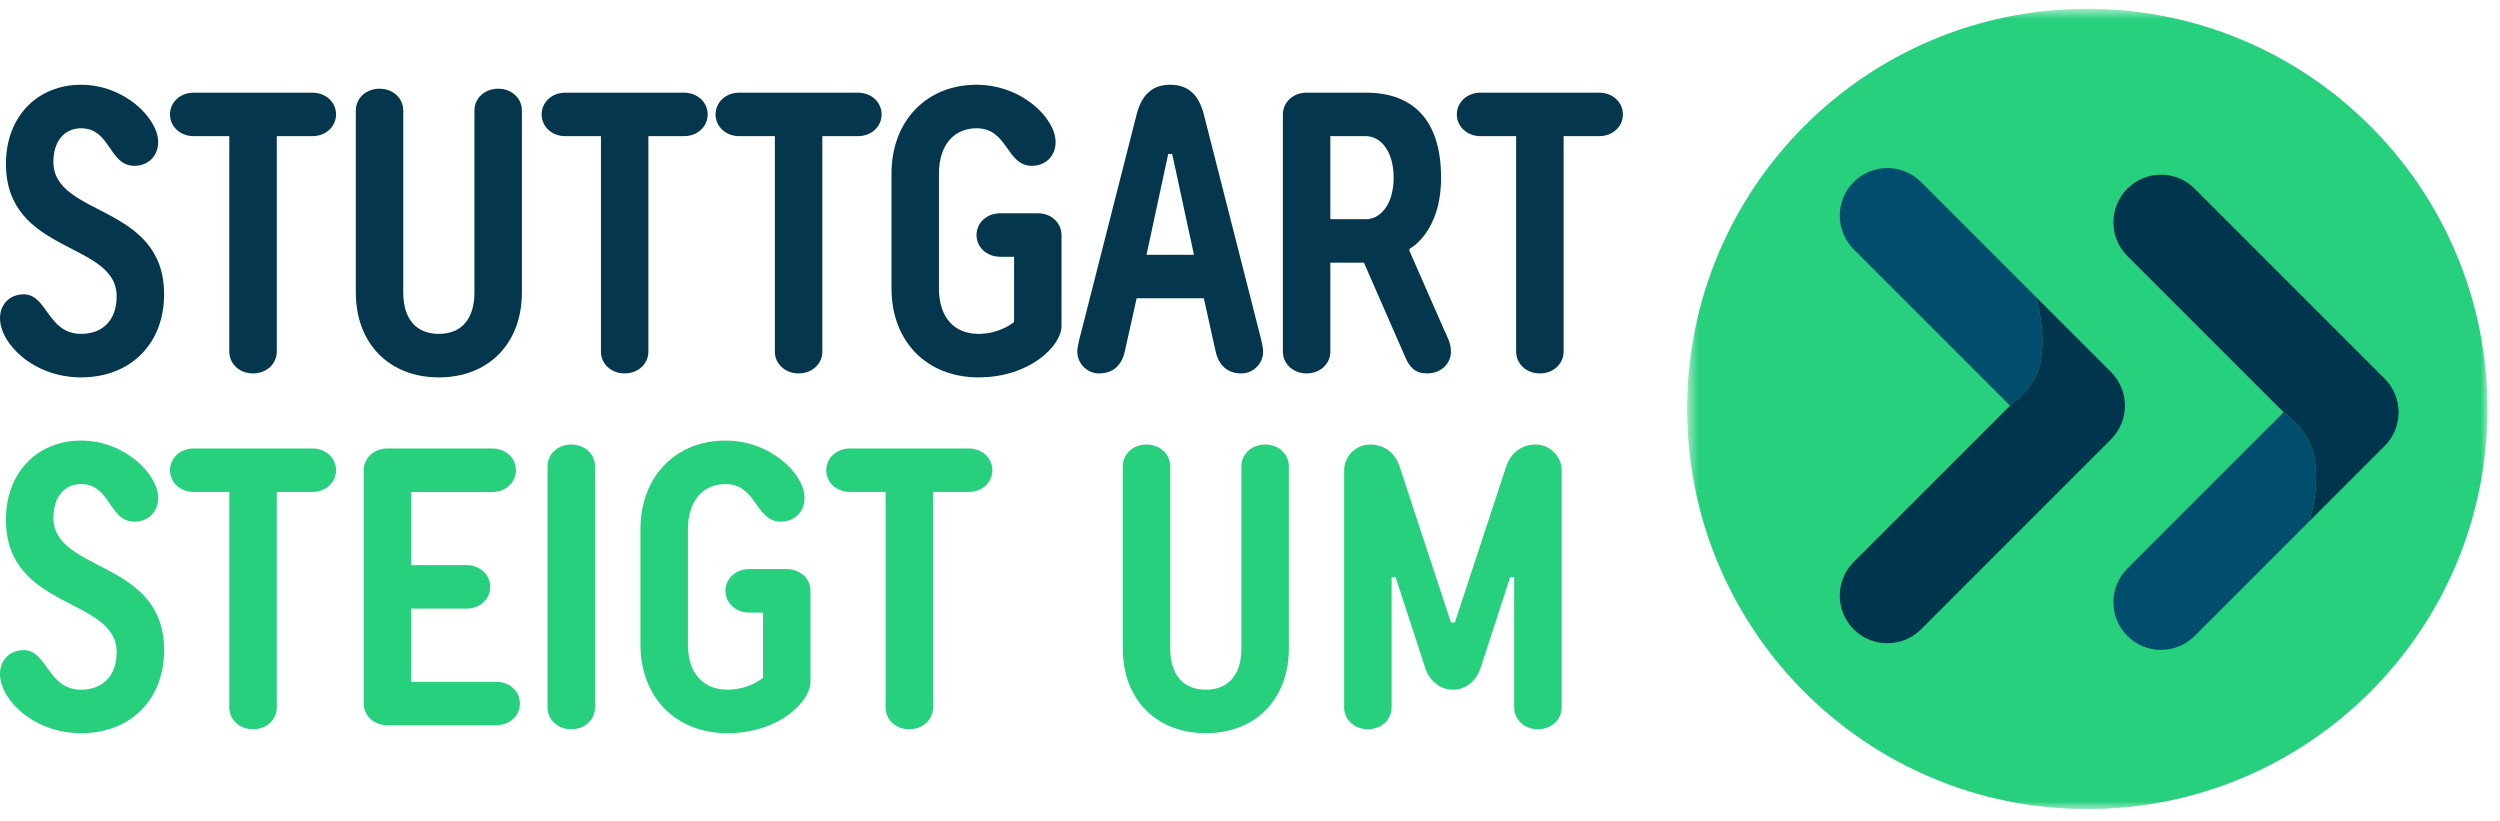
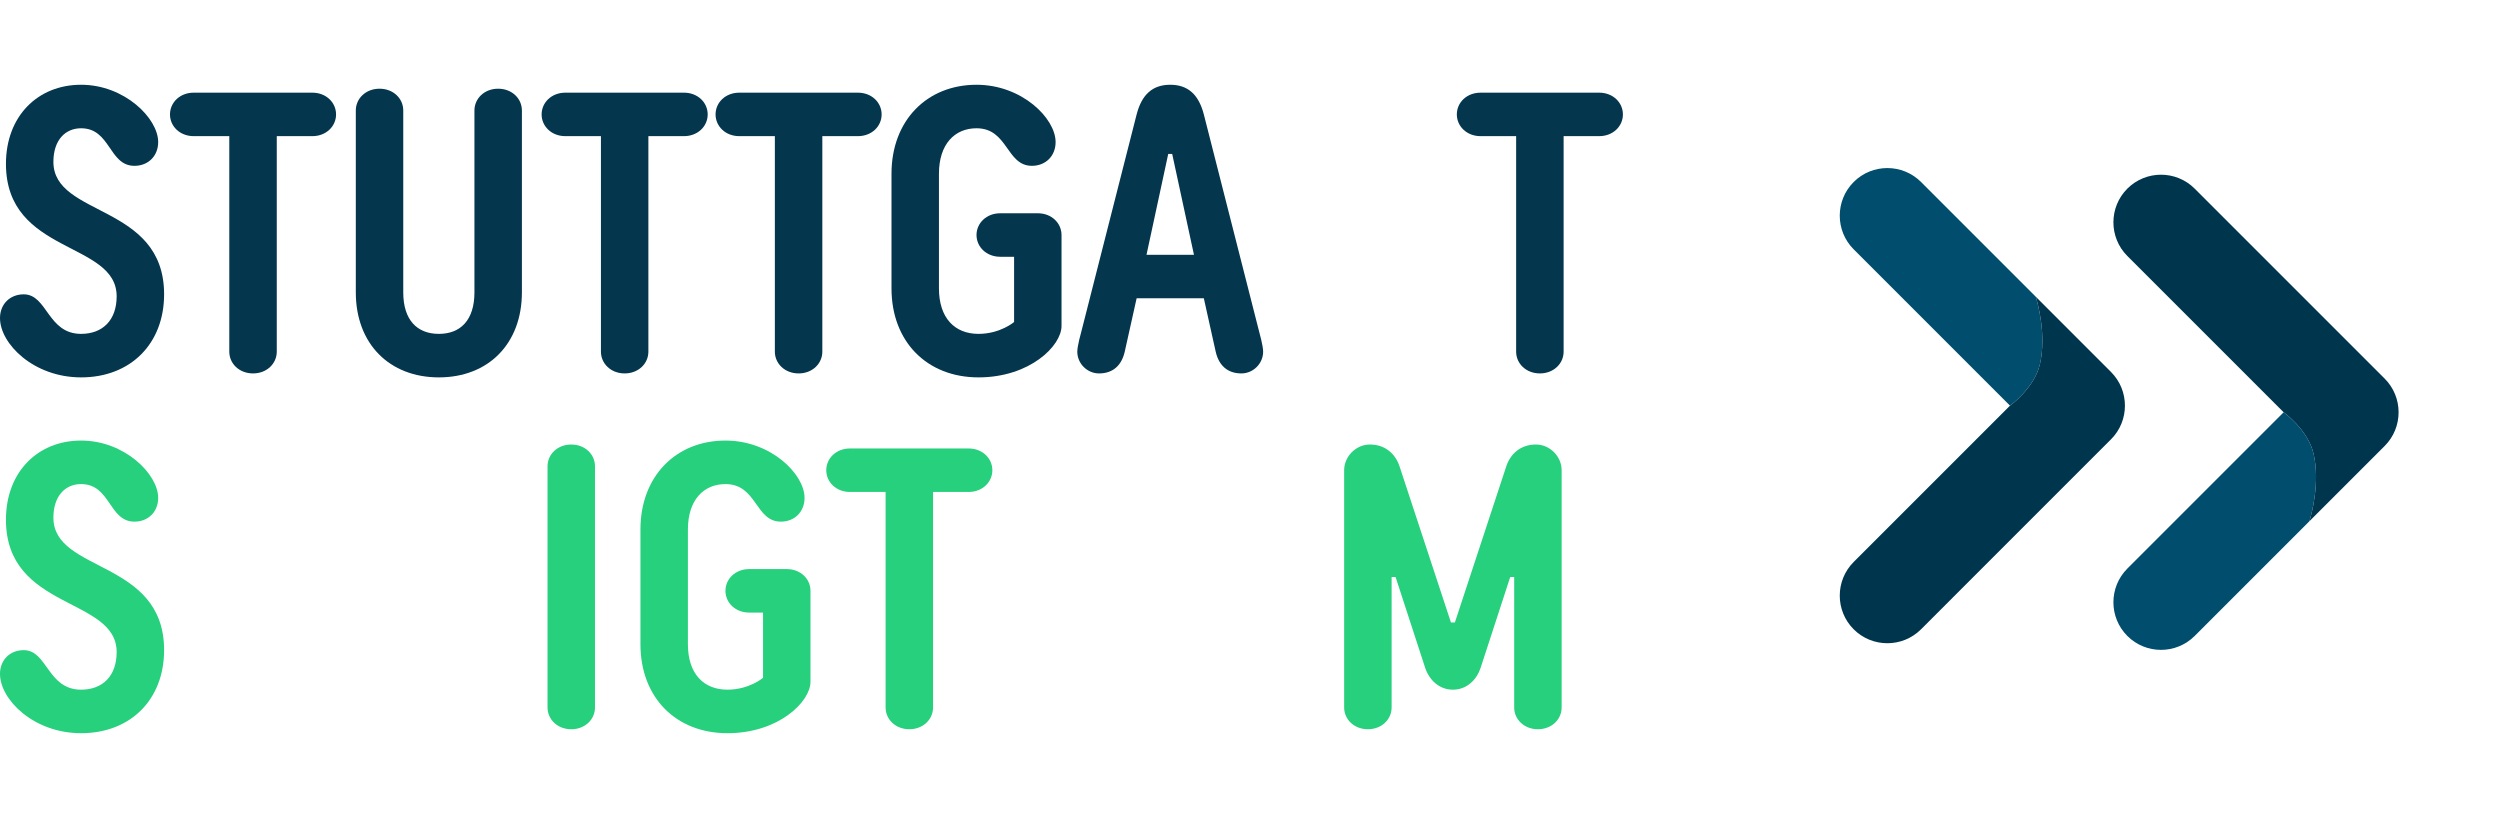
<svg xmlns="http://www.w3.org/2000/svg" width="195" height="64" viewBox="0 0 195 64" fill="none">
  <mask id="mask0" maskUnits="userSpaceOnUse" x="131" y="0" width="64" height="64">
    <path fill-rule="evenodd" clip-rule="evenodd" d="M131.598 0.688H194.021V63.111H131.598V0.688Z" fill="white" />
  </mask>
  <g mask="url(#mask0)">
-     <path fill-rule="evenodd" clip-rule="evenodd" d="M162.81 0.688C180.048 0.688 194.022 14.662 194.022 31.9C194.022 49.137 180.048 63.111 162.81 63.111C145.572 63.111 131.598 49.137 131.598 31.9C131.598 14.662 145.572 0.688 162.81 0.688Z" fill="#26D07C" />
-   </g>
+     </g>
  <path fill-rule="evenodd" clip-rule="evenodd" d="M156.779 31.641C156.779 31.641 158.676 30.288 159.114 28.405C159.636 26.16 158.952 23.677 158.791 23.146L149.84 14.195C148.39 12.746 146.034 12.748 144.587 14.195C143.139 15.644 143.139 18 144.587 19.448L156.779 31.641Z" fill="#004D6D" />
  <path fill-rule="evenodd" clip-rule="evenodd" d="M164.659 29.015L158.791 23.146C158.952 23.677 159.636 26.16 159.113 28.405C158.676 30.288 156.779 31.641 156.779 31.641L144.587 43.832C143.139 45.281 143.139 47.637 144.587 49.086C145.311 49.809 146.262 50.172 147.214 50.172C148.165 50.172 149.116 49.809 149.84 49.086L164.659 34.267C166.107 32.819 166.107 30.462 164.659 29.015Z" fill="#00354E" />
  <path fill-rule="evenodd" clip-rule="evenodd" d="M178.124 32.159C178.124 32.159 180.02 33.511 180.459 35.394C180.981 37.64 180.296 40.123 180.136 40.653L171.185 49.603C169.736 51.053 167.379 51.052 165.932 49.603C164.484 48.156 164.484 45.799 165.932 44.351L178.124 32.159Z" fill="#004D6D" />
  <path fill-rule="evenodd" clip-rule="evenodd" d="M186.004 34.785L180.136 40.653C180.296 40.123 180.981 37.64 180.458 35.394C180.02 33.511 178.125 32.159 178.125 32.159L165.932 19.967C164.484 18.519 164.484 16.162 165.932 14.714C166.657 13.99 167.608 13.627 168.559 13.627C169.51 13.627 170.461 13.99 171.185 14.714L186.004 29.532C187.452 30.98 187.452 33.337 186.004 34.785Z" fill="#00354E" />
  <path fill-rule="evenodd" clip-rule="evenodd" d="M0.464 12.779C0.464 9.078 2.93 6.611 6.324 6.611C9.716 6.611 12.338 9.232 12.338 11.082C12.338 12.162 11.567 12.935 10.487 12.935C8.482 12.935 8.637 10.005 6.324 10.005C5.09 10.005 4.165 10.929 4.165 12.626C4.165 16.944 12.8 15.864 12.8 22.958C12.8 26.815 10.179 29.436 6.324 29.436C2.621 29.436 0 26.815 0 24.809C0 23.729 0.771 22.958 1.85 22.958C3.701 22.958 3.701 26.042 6.324 26.042C8.019 26.042 9.099 24.962 9.099 23.112C9.099 18.795 0.464 19.874 0.464 12.779Z" fill="#04364E" />
  <path fill-rule="evenodd" clip-rule="evenodd" d="M15.11 10.62C14.03 10.62 13.259 9.849 13.259 8.925C13.259 7.999 14.03 7.228 15.11 7.228H24.363C25.442 7.228 26.213 7.999 26.213 8.925C26.213 9.849 25.442 10.62 24.363 10.62H21.588V27.43C21.588 28.356 20.816 29.127 19.737 29.127C18.657 29.127 17.885 28.356 17.885 27.43V10.62H15.11Z" fill="#04364E" />
  <path fill-rule="evenodd" clip-rule="evenodd" d="M27.753 22.805V8.616C27.753 7.69 28.524 6.919 29.604 6.919C30.684 6.919 31.454 7.69 31.454 8.616V22.805C31.454 24.962 32.534 26.042 34.231 26.042C35.926 26.042 37.006 24.962 37.006 22.805V8.616C37.006 7.69 37.777 6.919 38.856 6.919C39.936 6.919 40.708 7.69 40.708 8.616V22.805C40.708 26.815 38.086 29.436 34.231 29.436C30.375 29.436 27.753 26.815 27.753 22.805Z" fill="#04364E" />
  <path fill-rule="evenodd" clip-rule="evenodd" d="M44.097 10.62C43.017 10.62 42.246 9.849 42.246 8.925C42.246 7.999 43.017 7.228 44.097 7.228H53.349C54.429 7.228 55.2 7.999 55.2 8.925C55.2 9.849 54.429 10.62 53.349 10.62H50.574V27.43C50.574 28.356 49.803 29.127 48.724 29.127C47.644 29.127 46.873 28.356 46.873 27.43V10.62H44.097Z" fill="#04364E" />
  <path fill-rule="evenodd" clip-rule="evenodd" d="M57.664 10.62C56.585 10.62 55.814 9.849 55.814 8.925C55.814 7.999 56.585 7.228 57.664 7.228H66.917C67.997 7.228 68.767 7.999 68.767 8.925C68.767 9.849 67.997 10.62 66.917 10.62H64.142V27.43C64.142 28.356 63.371 29.127 62.292 29.127C61.212 29.127 60.439 28.356 60.439 27.43V10.62H57.664Z" fill="#04364E" />
  <path fill-rule="evenodd" clip-rule="evenodd" d="M69.537 13.55C69.537 9.387 72.312 6.611 76.168 6.611C79.714 6.611 82.337 9.232 82.337 11.082C82.337 12.162 81.566 12.934 80.487 12.934C78.481 12.934 78.636 10.005 76.168 10.005C74.471 10.005 73.238 11.238 73.238 13.55V22.496C73.238 24.809 74.471 26.042 76.322 26.042C78.019 26.042 79.099 25.118 79.099 25.118V20.028H78.019C76.939 20.028 76.168 19.256 76.168 18.331C76.168 17.407 76.939 16.635 78.019 16.635H80.949C82.028 16.635 82.799 17.407 82.799 18.331V25.426C82.799 26.968 80.332 29.436 76.322 29.436C72.312 29.436 69.537 26.659 69.537 22.496V13.55Z" fill="#04364E" />
  <path fill-rule="evenodd" clip-rule="evenodd" d="M93.129 19.874L91.431 12.009H91.122L89.427 19.874H93.129ZM88.657 23.266L87.73 27.43C87.483 28.51 86.805 29.127 85.725 29.127C84.8 29.127 84.029 28.356 84.029 27.43C84.029 26.968 84.338 25.888 84.338 25.888L88.657 8.925C89.057 7.381 89.89 6.611 91.278 6.611C92.665 6.611 93.499 7.381 93.899 8.925L98.218 25.888C98.218 25.888 98.525 26.968 98.525 27.43C98.525 28.356 97.754 29.127 96.829 29.127C95.75 29.127 95.071 28.51 94.824 27.43L93.899 23.266H88.657Z" fill="#04364E" />
-   <path fill-rule="evenodd" clip-rule="evenodd" d="M106.543 17.098C107.622 17.098 108.703 16.018 108.703 13.859C108.703 11.7 107.622 10.62 106.543 10.62H103.766V17.098H106.543ZM103.766 20.49V27.43C103.766 28.356 102.996 29.127 101.916 29.127C100.836 29.127 100.065 28.356 100.065 27.43V8.925C100.065 7.999 100.836 7.228 101.916 7.228H106.543C110.244 7.228 112.404 9.387 112.404 13.859C112.404 18.178 109.936 19.41 109.936 19.41V19.566L112.712 25.888C112.927 26.35 113.174 26.814 113.174 27.43C113.174 28.356 112.404 29.127 111.323 29.127C110.398 29.127 109.967 28.665 109.626 27.893L106.388 20.49H103.766Z" fill="#04364E" />
  <path fill-rule="evenodd" clip-rule="evenodd" d="M115.484 10.62C114.404 10.62 113.633 9.849 113.633 8.925C113.633 7.999 114.404 7.228 115.484 7.228H124.736C125.816 7.228 126.587 7.999 126.587 8.925C126.587 9.849 125.816 10.62 124.736 10.62H121.962V27.43C121.962 28.356 121.19 29.127 120.111 29.127C119.031 29.127 118.259 28.356 118.259 27.43V10.62H115.484Z" fill="#04364E" />
  <path fill-rule="evenodd" clip-rule="evenodd" d="M0.464 40.533C0.464 36.832 2.93 34.364 6.324 34.364C9.716 34.364 12.338 36.985 12.338 38.836C12.338 39.915 11.567 40.688 10.487 40.688C8.482 40.688 8.637 37.758 6.324 37.758C5.09 37.758 4.165 38.682 4.165 40.379C4.165 44.697 12.8 43.618 12.8 50.711C12.8 54.567 10.179 57.189 6.324 57.189C2.621 57.189 0 54.567 0 52.562C0 51.482 0.771 50.711 1.85 50.711C3.701 50.711 3.701 53.795 6.324 53.795C8.019 53.795 9.099 52.715 9.099 50.865C9.099 46.548 0.464 47.628 0.464 40.533Z" fill="#26D07C" />
-   <path fill-rule="evenodd" clip-rule="evenodd" d="M15.11 38.373C14.03 38.373 13.259 37.603 13.259 36.678C13.259 35.752 14.03 34.981 15.11 34.981H24.363C25.442 34.981 26.213 35.752 26.213 36.678C26.213 37.603 25.442 38.373 24.363 38.373H21.588V55.183C21.588 56.11 20.816 56.88 19.737 56.88C18.657 56.88 17.885 56.11 17.885 55.183V38.373H15.11Z" fill="#26D07C" />
-   <path fill-rule="evenodd" clip-rule="evenodd" d="M32.07 44.08H36.389C37.468 44.08 38.239 44.852 38.239 45.776C38.239 46.702 37.468 47.473 36.389 47.473H32.07V53.18H38.702C39.781 53.18 40.552 53.95 40.552 54.875C40.552 55.8 39.781 56.571 38.702 56.571H30.22C29.14 56.571 28.369 55.8 28.369 54.875V36.678C28.369 35.752 29.14 34.981 30.22 34.981H38.393C39.472 34.981 40.245 35.752 40.245 36.678C40.245 37.602 39.472 38.374 38.393 38.374H32.07V44.08Z" fill="#26D07C" />
  <path fill-rule="evenodd" clip-rule="evenodd" d="M46.409 55.184C46.409 56.11 45.638 56.881 44.559 56.881C43.479 56.881 42.708 56.11 42.708 55.184V36.37C42.708 35.443 43.479 34.673 44.559 34.673C45.638 34.673 46.409 35.443 46.409 36.37V55.184Z" fill="#26D07C" />
  <path fill-rule="evenodd" clip-rule="evenodd" d="M49.955 41.303C49.955 37.14 52.73 34.364 56.586 34.364C60.133 34.364 62.755 36.985 62.755 38.836C62.755 39.916 61.984 40.688 60.905 40.688C58.899 40.688 59.054 37.758 56.586 37.758C54.889 37.758 53.656 38.991 53.656 41.303V50.25C53.656 52.562 54.889 53.795 56.74 53.795C58.437 53.795 59.517 52.87 59.517 52.87V47.781H58.437C57.357 47.781 56.586 47.01 56.586 46.084C56.586 45.16 57.357 44.389 58.437 44.389H61.367C62.447 44.389 63.218 45.16 63.218 46.084V53.179C63.218 54.721 60.75 57.189 56.74 57.189C52.73 57.189 49.955 54.413 49.955 50.25V41.303Z" fill="#26D07C" />
  <path fill-rule="evenodd" clip-rule="evenodd" d="M66.3 38.373C65.22 38.373 64.449 37.603 64.449 36.678C64.449 35.752 65.22 34.981 66.3 34.981H75.552C76.632 34.981 77.403 35.752 77.403 36.678C77.403 37.603 76.632 38.373 75.552 38.373H72.778V55.183C72.778 56.11 72.006 56.88 70.927 56.88C69.847 56.88 69.077 56.11 69.077 55.183V38.373H66.3Z" fill="#26D07C" />
-   <path fill-rule="evenodd" clip-rule="evenodd" d="M87.575 50.558V36.369C87.575 35.444 88.347 34.673 89.426 34.673C90.506 34.673 91.276 35.444 91.276 36.369V50.558C91.276 52.715 92.356 53.795 94.053 53.795C95.748 53.795 96.828 52.715 96.828 50.558V36.369C96.828 35.444 97.599 34.673 98.678 34.673C99.758 34.673 100.53 35.444 100.53 36.369V50.558C100.53 54.567 97.907 57.189 94.053 57.189C90.197 57.189 87.575 54.567 87.575 50.558Z" fill="#26D07C" />
  <path fill-rule="evenodd" clip-rule="evenodd" d="M117.491 36.369C117.798 35.443 118.57 34.672 119.804 34.672C120.883 34.672 121.808 35.599 121.808 36.678V55.183C121.808 56.11 121.037 56.88 119.957 56.88C118.878 56.88 118.107 56.11 118.107 55.183V45.005H117.798L115.485 52.1C115.177 53.025 114.406 53.795 113.326 53.795C112.247 53.795 111.476 53.025 111.167 52.1L108.854 45.005H108.546V55.183C108.546 56.11 107.774 56.88 106.695 56.88C105.616 56.88 104.844 56.11 104.844 55.183V36.678C104.844 35.599 105.77 34.672 106.85 34.672C108.083 34.672 108.854 35.443 109.162 36.369L113.173 48.552H113.481L117.491 36.369Z" fill="#26D07C" />
</svg>